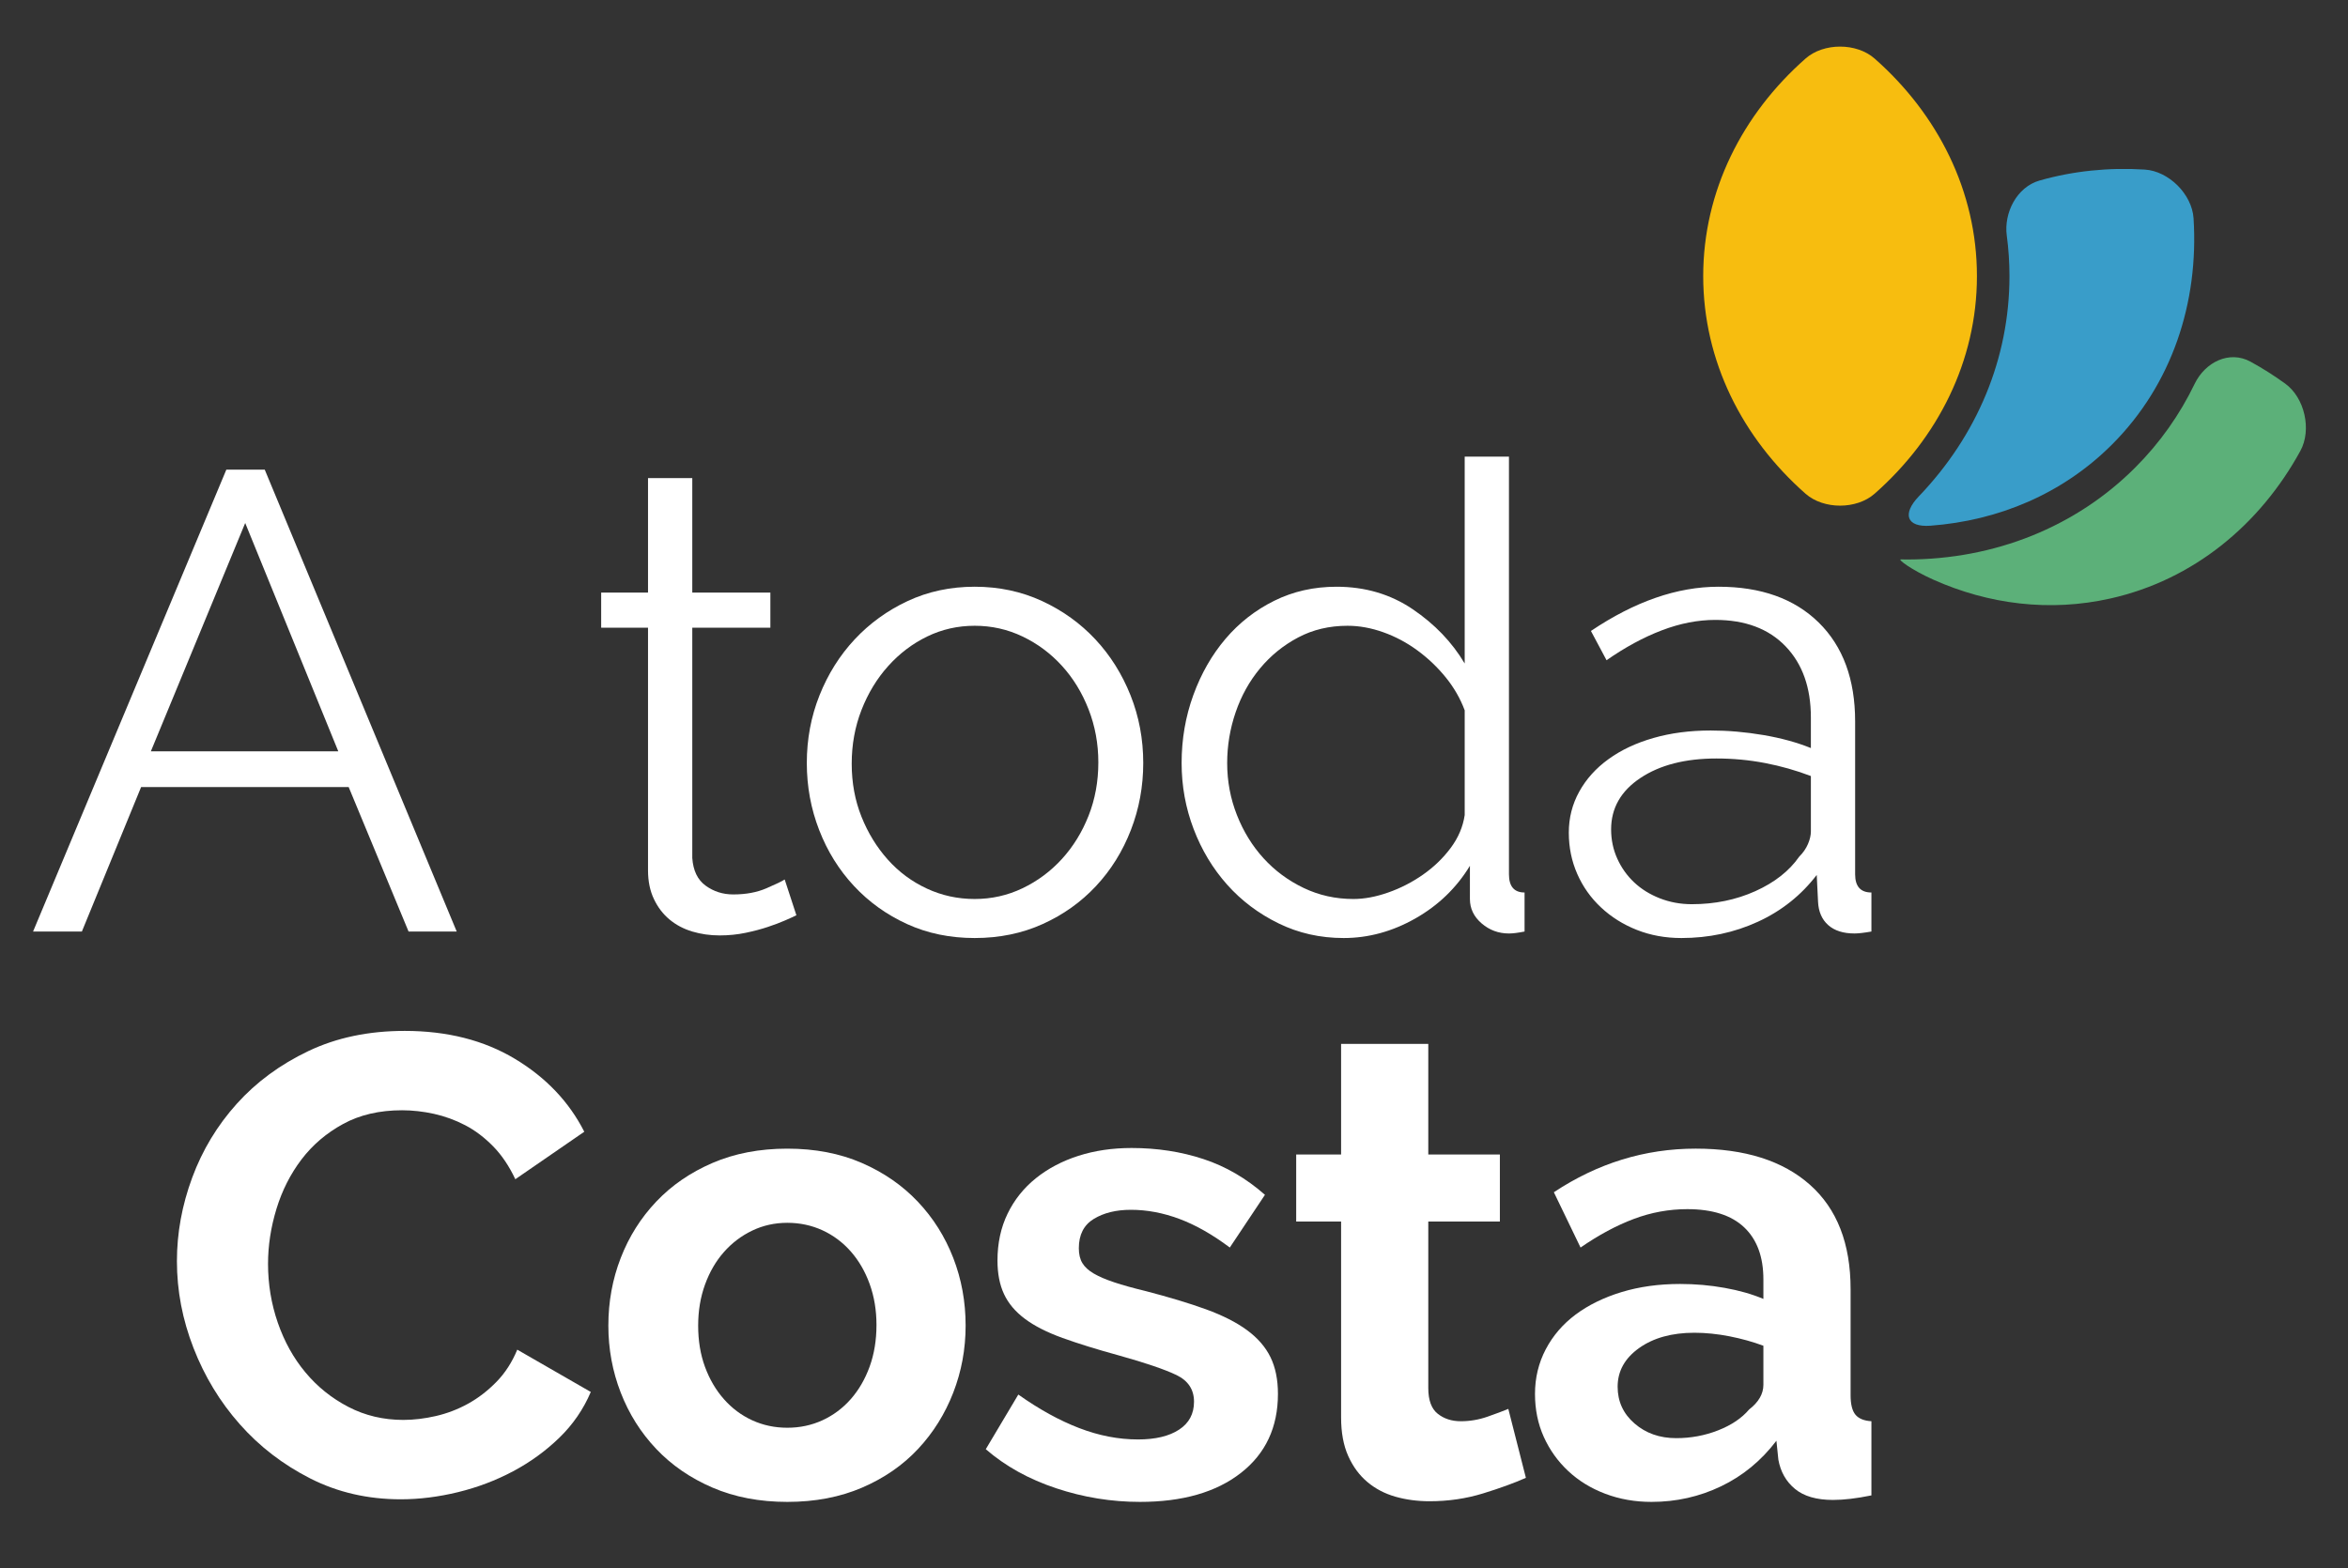
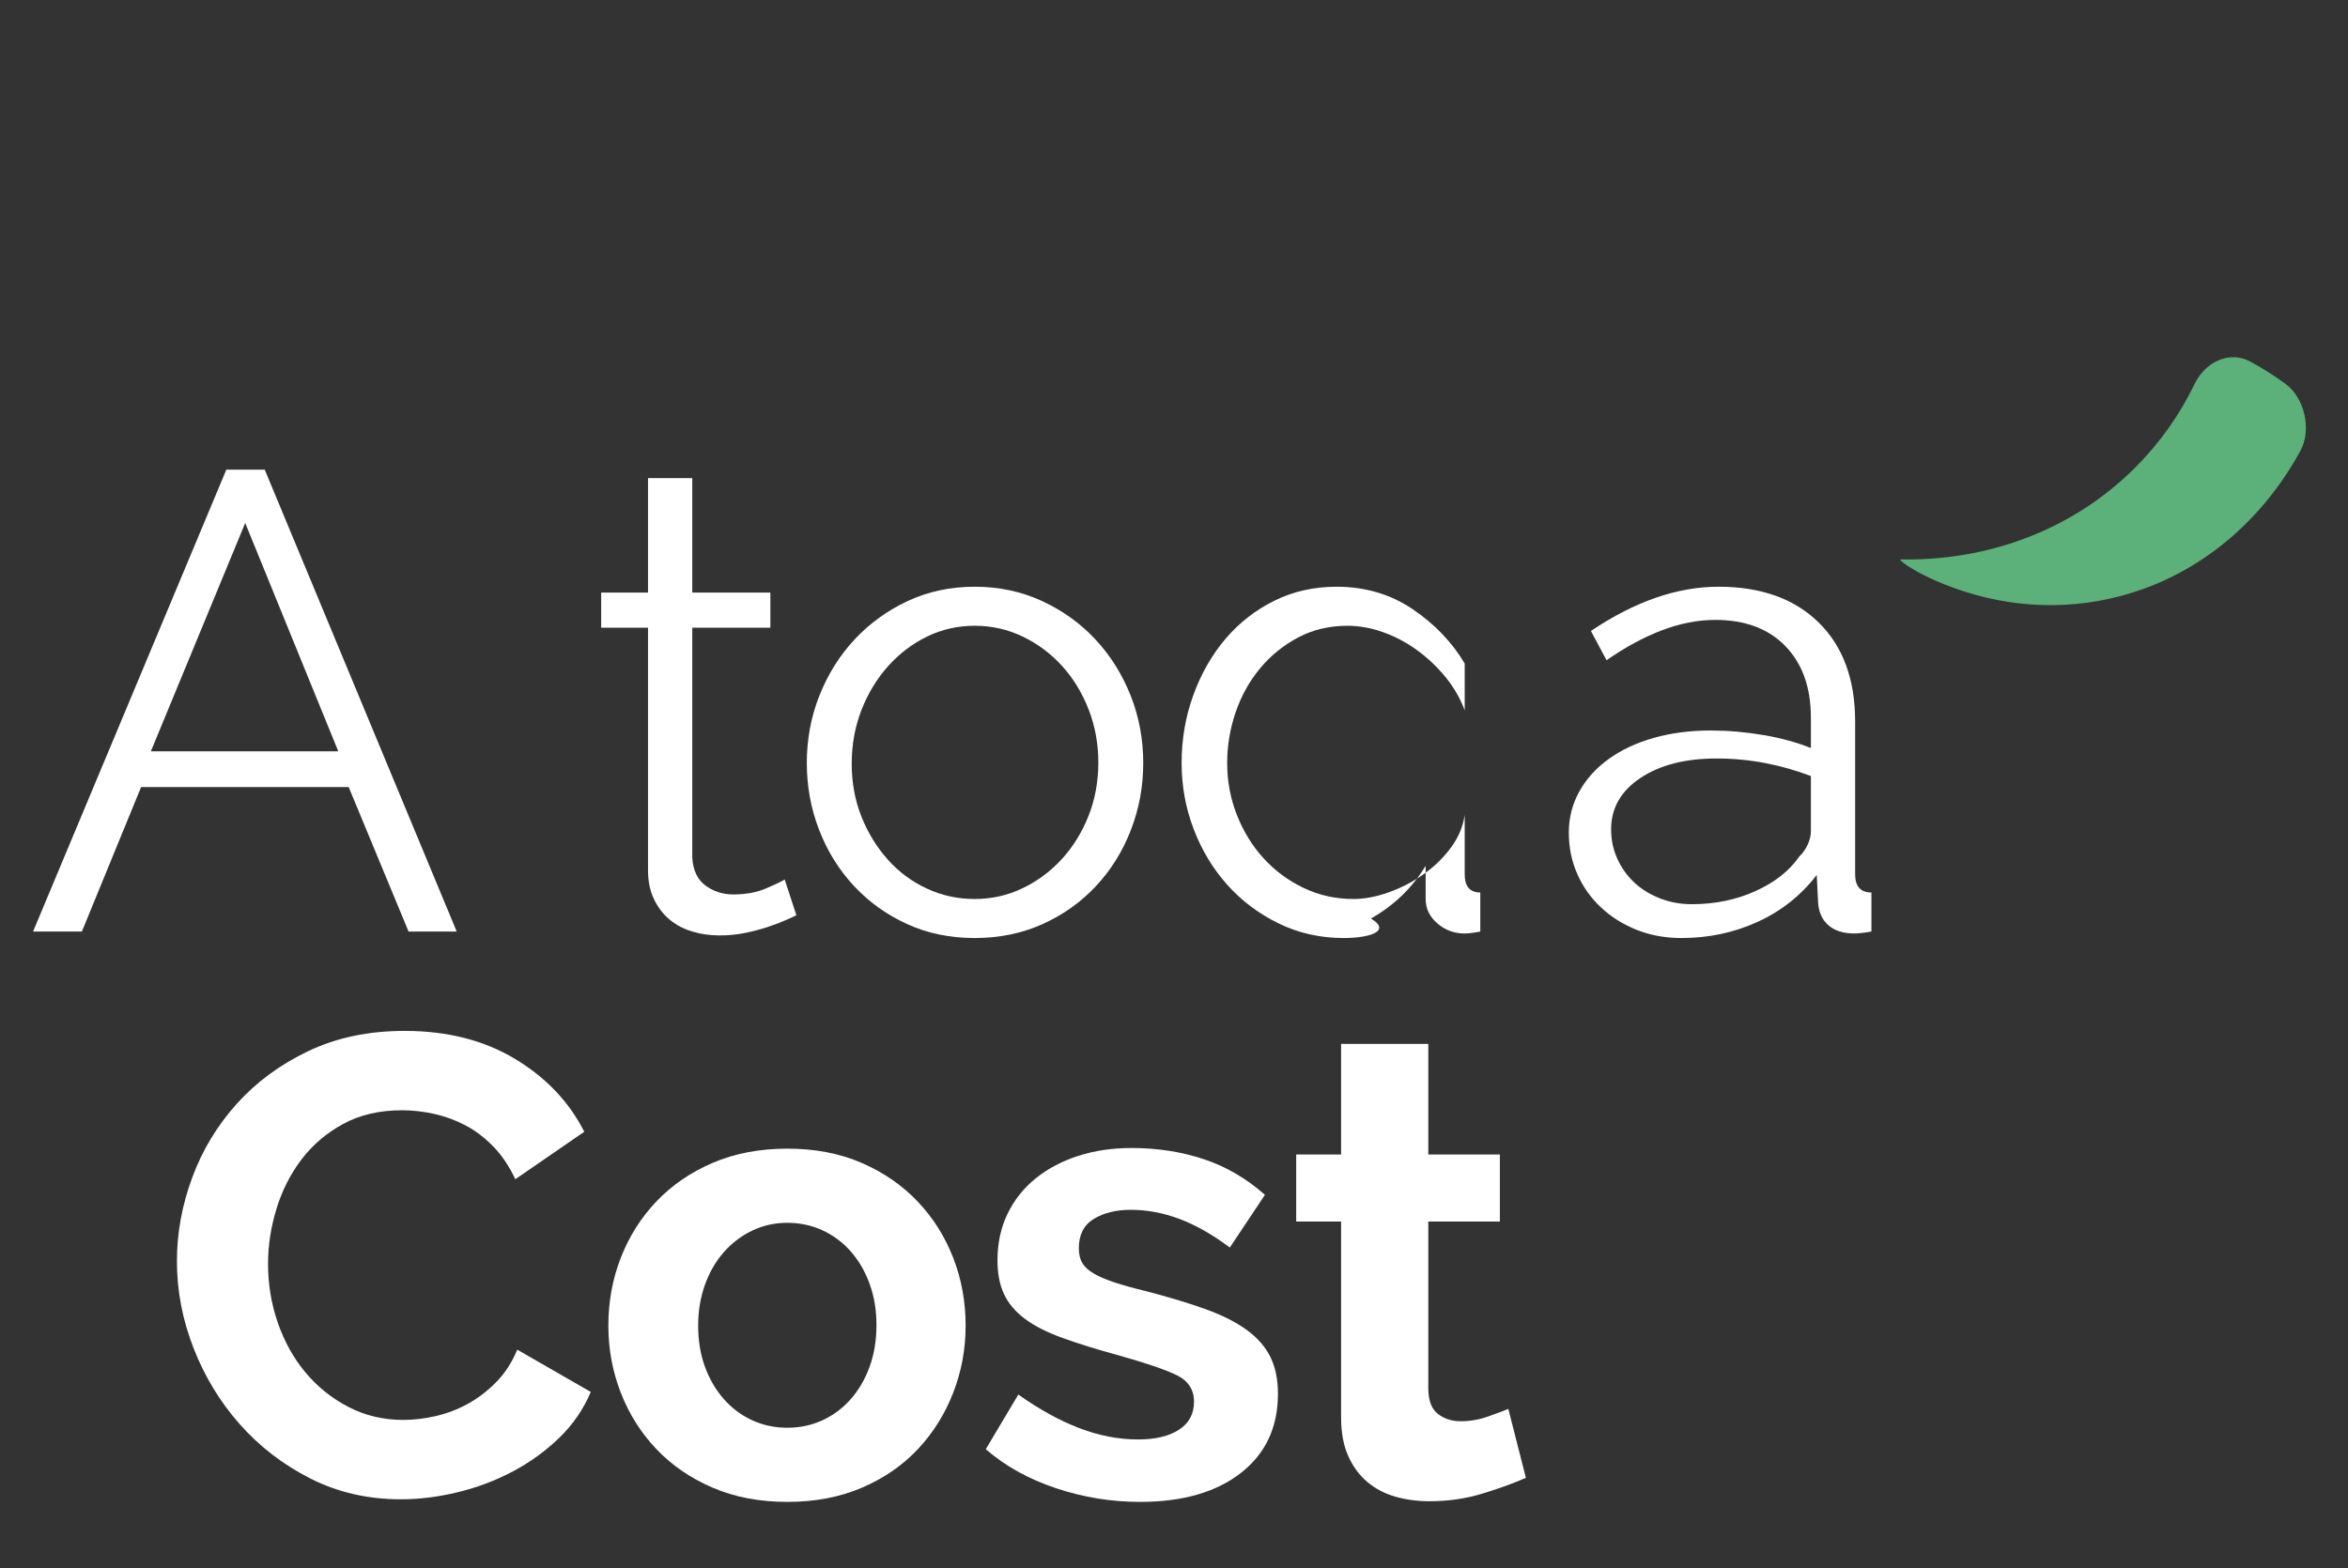
<svg xmlns="http://www.w3.org/2000/svg" version="1.1" id="logo_xA0_Image_1_" x="0px" y="0px" width="165.667px" height="110.667px" viewBox="0 0 165.667 110.667" enable-background="new 0 0 165.667 110.667" xml:space="preserve">
  <rect x="0" y="0" width="165.667" height="110.667" fill="#333333" stroke="none" />
  <path fill="#FFFFFF" d="M17.301,36.912l6.567,16.114H10.644L17.301,36.912z M15.97,33.146L2.333,65.745h3.444l4.178-10.194h14.647  l4.225,10.194h3.397L18.679,33.146H15.97z" />
  <g>
    <path fill="#FFFFFF" d="M56.191,64.597c-0.184,0.092-0.452,0.214-0.804,0.367c-0.352,0.154-0.757,0.306-1.217,0.459   c-0.459,0.154-0.979,0.291-1.56,0.413c-0.582,0.122-1.194,0.184-1.837,0.184c-0.674,0-1.316-0.092-1.928-0.275   c-0.613-0.184-1.148-0.467-1.607-0.85c-0.459-0.382-0.827-0.864-1.102-1.446c-0.276-0.581-0.414-1.255-0.414-2.021V44.302h-3.305   v-2.479h3.305v-8.08h3.123v8.08h5.51v2.479h-5.51v16.254c0.061,0.889,0.374,1.538,0.941,1.951c0.566,0.413,1.216,0.62,1.951,0.62   c0.888,0,1.668-0.144,2.342-0.436c0.673-0.29,1.102-0.497,1.286-0.619L56.191,64.597z" />
    <path fill="#FFFFFF" d="M68.772,66.204c-1.745,0-3.337-0.33-4.776-0.988c-1.439-0.657-2.685-1.552-3.742-2.685   c-1.055-1.132-1.875-2.448-2.456-3.949c-0.582-1.499-0.872-3.077-0.872-4.729c0-1.684,0.298-3.275,0.895-4.775   c0.597-1.499,1.423-2.816,2.479-3.949c1.057-1.132,2.303-2.036,3.742-2.709c1.439-0.672,3.015-1.01,4.73-1.01   c1.714,0,3.298,0.338,4.752,1.01c1.453,0.673,2.709,1.577,3.765,2.709c1.056,1.133,1.882,2.45,2.479,3.949   c0.597,1.5,0.895,3.091,0.895,4.775c0,1.652-0.291,3.23-0.872,4.729c-0.582,1.501-1.4,2.817-2.456,3.949   c-1.056,1.133-2.312,2.028-3.765,2.685C72.116,65.874,70.516,66.204,68.772,66.204 M60.094,53.899c0,1.347,0.23,2.594,0.689,3.742   c0.459,1.148,1.079,2.157,1.859,3.03c0.781,0.873,1.699,1.554,2.755,2.043c1.056,0.491,2.181,0.735,3.375,0.735   c1.193,0,2.318-0.252,3.374-0.758c1.056-0.505,1.982-1.193,2.778-2.065c0.796-0.873,1.423-1.89,1.883-3.054   c0.459-1.163,0.688-2.418,0.688-3.765c0-1.316-0.229-2.563-0.688-3.742c-0.46-1.178-1.087-2.204-1.883-3.076   c-0.796-0.873-1.722-1.562-2.778-2.067s-2.181-0.757-3.374-0.757c-1.194,0-2.312,0.252-3.352,0.757   c-1.041,0.505-1.959,1.202-2.755,2.089c-0.797,0.889-1.423,1.922-1.882,3.1C60.324,51.29,60.094,52.552,60.094,53.899" />
-     <path fill="#FFFFFF" d="M94.804,66.204c-1.653,0-3.184-0.344-4.591-1.033c-1.409-0.689-2.618-1.599-3.628-2.732   c-1.01-1.132-1.798-2.44-2.365-3.926c-0.566-1.484-0.849-3.038-0.849-4.66c0-1.683,0.276-3.283,0.827-4.798   c0.551-1.515,1.309-2.838,2.272-3.971c0.964-1.133,2.113-2.028,3.444-2.687c1.332-0.658,2.793-0.987,4.385-0.987   c2.02,0,3.811,0.528,5.372,1.584c1.561,1.057,2.785,2.335,3.673,3.834V32.227h3.123v29.478c0,0.856,0.367,1.285,1.101,1.285v2.755   c-0.459,0.092-0.826,0.138-1.101,0.138c-0.735,0-1.378-0.237-1.929-0.712c-0.551-0.474-0.826-1.048-0.826-1.722v-2.342   c-0.949,1.562-2.236,2.801-3.858,3.72C98.232,65.745,96.549,66.204,94.804,66.204 M95.493,63.449c0.765,0,1.584-0.152,2.456-0.459   c0.873-0.306,1.691-0.727,2.457-1.263c0.764-0.535,1.415-1.163,1.951-1.883c0.535-0.718,0.865-1.492,0.987-2.318v-7.393   c-0.306-0.826-0.75-1.598-1.331-2.318c-0.583-0.719-1.248-1.354-1.998-1.905c-0.75-0.551-1.553-0.98-2.41-1.286   c-0.858-0.306-1.699-0.459-2.526-0.459c-1.285,0-2.449,0.275-3.489,0.827c-1.041,0.551-1.936,1.278-2.686,2.181   c-0.75,0.903-1.324,1.936-1.722,3.098c-0.398,1.164-0.597,2.358-0.597,3.582c0,1.285,0.23,2.51,0.689,3.673   c0.459,1.164,1.086,2.181,1.883,3.054c0.795,0.872,1.736,1.568,2.823,2.089C93.066,63.189,94.237,63.449,95.493,63.449" />
+     <path fill="#FFFFFF" d="M94.804,66.204c-1.653,0-3.184-0.344-4.591-1.033c-1.409-0.689-2.618-1.599-3.628-2.732   c-1.01-1.132-1.798-2.44-2.365-3.926c-0.566-1.484-0.849-3.038-0.849-4.66c0-1.683,0.276-3.283,0.827-4.798   c0.551-1.515,1.309-2.838,2.272-3.971c0.964-1.133,2.113-2.028,3.444-2.687c1.332-0.658,2.793-0.987,4.385-0.987   c2.02,0,3.811,0.528,5.372,1.584c1.561,1.057,2.785,2.335,3.673,3.834V32.227v29.478c0,0.856,0.367,1.285,1.101,1.285v2.755   c-0.459,0.092-0.826,0.138-1.101,0.138c-0.735,0-1.378-0.237-1.929-0.712c-0.551-0.474-0.826-1.048-0.826-1.722v-2.342   c-0.949,1.562-2.236,2.801-3.858,3.72C98.232,65.745,96.549,66.204,94.804,66.204 M95.493,63.449c0.765,0,1.584-0.152,2.456-0.459   c0.873-0.306,1.691-0.727,2.457-1.263c0.764-0.535,1.415-1.163,1.951-1.883c0.535-0.718,0.865-1.492,0.987-2.318v-7.393   c-0.306-0.826-0.75-1.598-1.331-2.318c-0.583-0.719-1.248-1.354-1.998-1.905c-0.75-0.551-1.553-0.98-2.41-1.286   c-0.858-0.306-1.699-0.459-2.526-0.459c-1.285,0-2.449,0.275-3.489,0.827c-1.041,0.551-1.936,1.278-2.686,2.181   c-0.75,0.903-1.324,1.936-1.722,3.098c-0.398,1.164-0.597,2.358-0.597,3.582c0,1.285,0.23,2.51,0.689,3.673   c0.459,1.164,1.086,2.181,1.883,3.054c0.795,0.872,1.736,1.568,2.823,2.089C93.066,63.189,94.237,63.449,95.493,63.449" />
    <path fill="#FFFFFF" d="M118.634,66.204c-1.133,0-2.182-0.192-3.146-0.574c-0.964-0.382-1.806-0.911-2.525-1.585   c-0.72-0.672-1.279-1.46-1.676-2.364c-0.398-0.902-0.597-1.875-0.597-2.915c0-1.041,0.245-2.005,0.735-2.893   c0.489-0.887,1.178-1.653,2.066-2.295c0.888-0.644,1.943-1.141,3.168-1.492c1.224-0.352,2.571-0.529,4.041-0.529   c1.224,0,2.463,0.108,3.719,0.321c1.255,0.215,2.372,0.521,3.351,0.918v-2.157c0-2.112-0.596-3.788-1.79-5.028   c-1.194-1.239-2.847-1.859-4.959-1.859c-1.224,0-2.479,0.245-3.765,0.734c-1.286,0.49-2.587,1.194-3.903,2.112l-1.102-2.066   c3.092-2.081,6.091-3.122,9-3.122c2.999,0,5.356,0.843,7.07,2.525c1.714,1.684,2.571,4.011,2.571,6.98v10.79   c0,0.856,0.383,1.285,1.149,1.285v2.755c-0.522,0.092-0.919,0.137-1.195,0.137c-0.795,0-1.415-0.198-1.859-0.596   c-0.444-0.398-0.681-0.949-0.712-1.654l-0.092-1.881c-1.101,1.438-2.487,2.541-4.155,3.305   C122.36,65.821,120.562,66.204,118.634,66.204 M119.368,63.816c1.622,0,3.114-0.306,4.477-0.918   c1.361-0.612,2.395-1.424,3.099-2.434c0.276-0.275,0.482-0.574,0.62-0.895c0.137-0.321,0.206-0.619,0.206-0.896v-3.902   c-1.041-0.397-2.12-0.704-3.237-0.918c-1.117-0.214-2.257-0.321-3.42-0.321c-2.204,0-3.995,0.459-5.372,1.377   c-1.378,0.918-2.066,2.128-2.066,3.627c0,0.735,0.145,1.424,0.436,2.066c0.29,0.643,0.689,1.202,1.193,1.676   c0.505,0.476,1.11,0.85,1.814,1.125C117.822,63.678,118.572,63.816,119.368,63.816" />
    <path fill="#FFFFFF" d="M12.483,89.012c0-1.989,0.359-3.956,1.079-5.9c0.719-1.944,1.768-3.68,3.145-5.211   c1.378-1.531,3.06-2.77,5.05-3.719c1.99-0.948,4.255-1.424,6.796-1.424c2.999,0,5.594,0.659,7.783,1.975   c2.188,1.316,3.817,3.03,4.889,5.142l-4.866,3.352c-0.43-0.918-0.95-1.692-1.562-2.319c-0.612-0.626-1.27-1.125-1.974-1.492   c-0.705-0.367-1.439-0.634-2.204-0.804c-0.765-0.167-1.515-0.252-2.25-0.252c-1.592,0-2.977,0.321-4.155,0.964   c-1.179,0.643-2.158,1.477-2.938,2.502c-0.781,1.027-1.371,2.189-1.769,3.49c-0.397,1.301-0.596,2.594-0.596,3.88   c0,1.439,0.229,2.824,0.688,4.155c0.46,1.332,1.11,2.503,1.952,3.512c0.841,1.01,1.851,1.822,3.03,2.434   c1.178,0.612,2.472,0.918,3.88,0.918c0.734,0,1.5-0.092,2.296-0.275c0.795-0.184,1.553-0.475,2.272-0.872   c0.719-0.398,1.385-0.911,1.998-1.539c0.612-0.626,1.102-1.384,1.469-2.273l5.188,2.985c-0.52,1.224-1.262,2.303-2.226,3.237   c-0.965,0.934-2.052,1.722-3.261,2.364c-1.209,0.644-2.502,1.133-3.879,1.47c-1.377,0.336-2.725,0.505-4.041,0.505   c-2.326,0-4.453-0.49-6.382-1.469c-1.928-0.98-3.589-2.258-4.981-3.834c-1.394-1.576-2.48-3.367-3.26-5.372   C12.873,93.137,12.483,91.094,12.483,89.012" />
    <path fill="#FFFFFF" d="M55.55,106c-1.959,0-3.719-0.337-5.28-1.009c-1.561-0.673-2.885-1.584-3.972-2.733   c-1.086-1.147-1.92-2.471-2.501-3.971c-0.582-1.5-0.873-3.077-0.873-4.729c0-1.684,0.291-3.275,0.873-4.775   c0.581-1.5,1.415-2.825,2.501-3.972c1.087-1.148,2.411-2.059,3.972-2.732c1.561-0.672,3.321-1.01,5.28-1.01s3.711,0.338,5.258,1.01   c1.545,0.673,2.862,1.584,3.949,2.732c1.086,1.147,1.92,2.472,2.502,3.972c0.581,1.5,0.872,3.091,0.872,4.775   c0,1.652-0.291,3.229-0.872,4.729c-0.582,1.5-1.409,2.824-2.479,3.971c-1.073,1.149-2.388,2.06-3.949,2.733   C59.27,105.663,57.509,106,55.55,106 M49.26,93.558c0,1.071,0.161,2.043,0.482,2.915c0.322,0.873,0.765,1.63,1.332,2.273   c0.566,0.643,1.231,1.141,1.997,1.493c0.765,0.351,1.591,0.527,2.479,0.527s1.714-0.176,2.48-0.527   c0.765-0.352,1.43-0.85,1.997-1.493c0.566-0.643,1.01-1.408,1.332-2.295c0.321-0.888,0.482-1.868,0.482-2.939   c0-1.041-0.161-2.005-0.482-2.893c-0.322-0.887-0.766-1.653-1.332-2.295c-0.567-0.643-1.232-1.14-1.997-1.493   c-0.766-0.351-1.592-0.528-2.48-0.528s-1.714,0.184-2.479,0.551c-0.766,0.367-1.431,0.873-1.997,1.515   c-0.567,0.643-1.01,1.409-1.332,2.296C49.421,91.553,49.26,92.517,49.26,93.558" />
    <path fill="#FFFFFF" d="M80.435,106c-2.021,0-3.995-0.321-5.923-0.964c-1.929-0.642-3.581-1.561-4.959-2.755l2.296-3.857   c1.469,1.041,2.899,1.83,4.293,2.365c1.392,0.536,2.777,0.804,4.155,0.804c1.224,0,2.188-0.23,2.892-0.69   c0.704-0.459,1.057-1.116,1.057-1.973c0-0.858-0.414-1.485-1.24-1.883c-0.826-0.397-2.174-0.856-4.041-1.378   c-1.561-0.428-2.892-0.841-3.994-1.239c-1.102-0.398-1.99-0.85-2.663-1.355c-0.674-0.505-1.163-1.086-1.469-1.745   c-0.307-0.657-0.46-1.446-0.46-2.364c0-1.224,0.237-2.326,0.712-3.306c0.474-0.979,1.14-1.813,1.997-2.503   c0.857-0.688,1.86-1.216,3.008-1.584c1.148-0.367,2.395-0.55,3.742-0.55c1.805,0,3.497,0.26,5.074,0.781   c1.576,0.52,3.022,1.362,4.339,2.524l-2.48,3.72c-1.225-0.919-2.411-1.592-3.559-2.021c-1.147-0.428-2.288-0.642-3.42-0.642   c-1.041,0-1.913,0.214-2.617,0.642c-0.705,0.429-1.056,1.119-1.056,2.067c0,0.429,0.084,0.78,0.253,1.056   c0.167,0.275,0.436,0.52,0.803,0.734c0.367,0.215,0.849,0.422,1.446,0.62c0.597,0.199,1.339,0.406,2.227,0.62   c1.653,0.429,3.068,0.858,4.247,1.285c1.178,0.43,2.142,0.919,2.893,1.47c0.749,0.551,1.301,1.187,1.653,1.905   c0.351,0.72,0.527,1.584,0.527,2.594c0,2.357-0.872,4.218-2.616,5.579C85.807,105.319,83.434,106,80.435,106" />
    <path fill="#FFFFFF" d="M107.662,104.302c-0.826,0.367-1.836,0.734-3.03,1.102c-1.194,0.367-2.449,0.55-3.765,0.55   c-0.857,0-1.661-0.107-2.411-0.321c-0.75-0.214-1.408-0.558-1.974-1.033c-0.567-0.474-1.018-1.086-1.355-1.836   c-0.337-0.75-0.504-1.66-0.504-2.732V86.211h-3.168v-4.729h3.168v-7.805h6.152v7.805h5.051v4.729h-5.051v11.754   c0,0.858,0.222,1.462,0.666,1.814c0.443,0.352,0.987,0.528,1.63,0.528c0.642,0,1.27-0.107,1.882-0.321   c0.612-0.214,1.102-0.398,1.469-0.551L107.662,104.302z" />
-     <path fill="#FFFFFF" d="M116.522,106c-1.163,0-2.25-0.191-3.26-0.574c-1.01-0.382-1.882-0.918-2.617-1.607   c-0.734-0.688-1.308-1.492-1.722-2.41c-0.413-0.919-0.619-1.929-0.619-3.031c0-1.132,0.252-2.181,0.757-3.145   c0.505-0.964,1.209-1.783,2.112-2.457c0.903-0.672,1.982-1.2,3.237-1.584c1.255-0.381,2.632-0.573,4.132-0.573   c1.072,0,2.12,0.092,3.145,0.276c1.026,0.183,1.936,0.443,2.732,0.78v-1.377c0-1.592-0.451-2.817-1.354-3.674   c-0.903-0.856-2.243-1.285-4.017-1.285c-1.286,0-2.542,0.229-3.765,0.688c-1.225,0.459-2.48,1.133-3.765,2.021l-1.883-3.903   c3.092-2.05,6.428-3.077,10.009-3.077c3.459,0,6.145,0.85,8.059,2.549c1.912,1.698,2.869,4.155,2.869,7.369v7.484   c0,0.643,0.115,1.102,0.344,1.378c0.23,0.275,0.604,0.428,1.125,0.459v5.234c-1.041,0.214-1.944,0.321-2.709,0.321   c-1.163,0-2.059-0.26-2.686-0.78c-0.628-0.52-1.018-1.209-1.171-2.066l-0.137-1.331c-1.072,1.408-2.373,2.479-3.903,3.213   C119.904,105.633,118.267,106,116.522,106 M118.267,101.501c1.04,0,2.027-0.185,2.961-0.552c0.934-0.367,1.661-0.856,2.182-1.469   c0.672-0.52,1.009-1.102,1.009-1.745V94.98c-0.734-0.275-1.53-0.497-2.387-0.666c-0.857-0.167-1.684-0.252-2.479-0.252   c-1.592,0-2.893,0.361-3.903,1.08c-1.01,0.719-1.515,1.629-1.515,2.731c0,1.041,0.397,1.905,1.194,2.595   C116.124,101.156,117.103,101.501,118.267,101.501" />
-     <path fill="#399DC9" d="M141.781,19.489c0,5.807-2.283,11.254-6.4,15.547c-1.174,1.227-0.875,2.192,0.82,2.068   c4.797-0.357,9.331-2.244,12.815-5.73c4.242-4.24,6.128-10.033,5.754-15.965c-0.107-1.697-1.749-3.336-3.446-3.441   c-2.532-0.159-5.038,0.096-7.41,0.77c-1.639,0.466-2.534,2.308-2.324,3.882C141.718,17.563,141.781,18.522,141.781,19.489" />
    <path fill="#5CB079" d="M161.237,27.075c-0.792-0.572-1.608-1.09-2.452-1.551c-1.494-0.816-3.199,0.038-3.939,1.568   c-1.049,2.176-2.454,4.172-4.204,5.918c-4.167,4.169-9.888,6.478-16.113,6.478c-0.138,0-0.276-0.001-0.417-0.007   c-0.23-0.007,0.746,0.736,2.301,1.432c3.89,1.737,8.204,2.293,12.496,1.326c5.852-1.315,10.542-5.2,13.396-10.413   C163.122,30.333,162.611,28.071,161.237,27.075" />
-     <path fill="#F7BD0F" d="M132.265,4.132c-1.275-1.124-3.596-1.124-4.871,0c-4.46,3.93-7.221,9.356-7.221,15.355   c0,6,2.761,11.43,7.221,15.359c1.275,1.122,3.596,1.122,4.871,0c4.459-3.929,7.221-9.358,7.221-15.359   C139.486,13.489,136.724,8.061,132.265,4.132" />
  </g>
</svg>